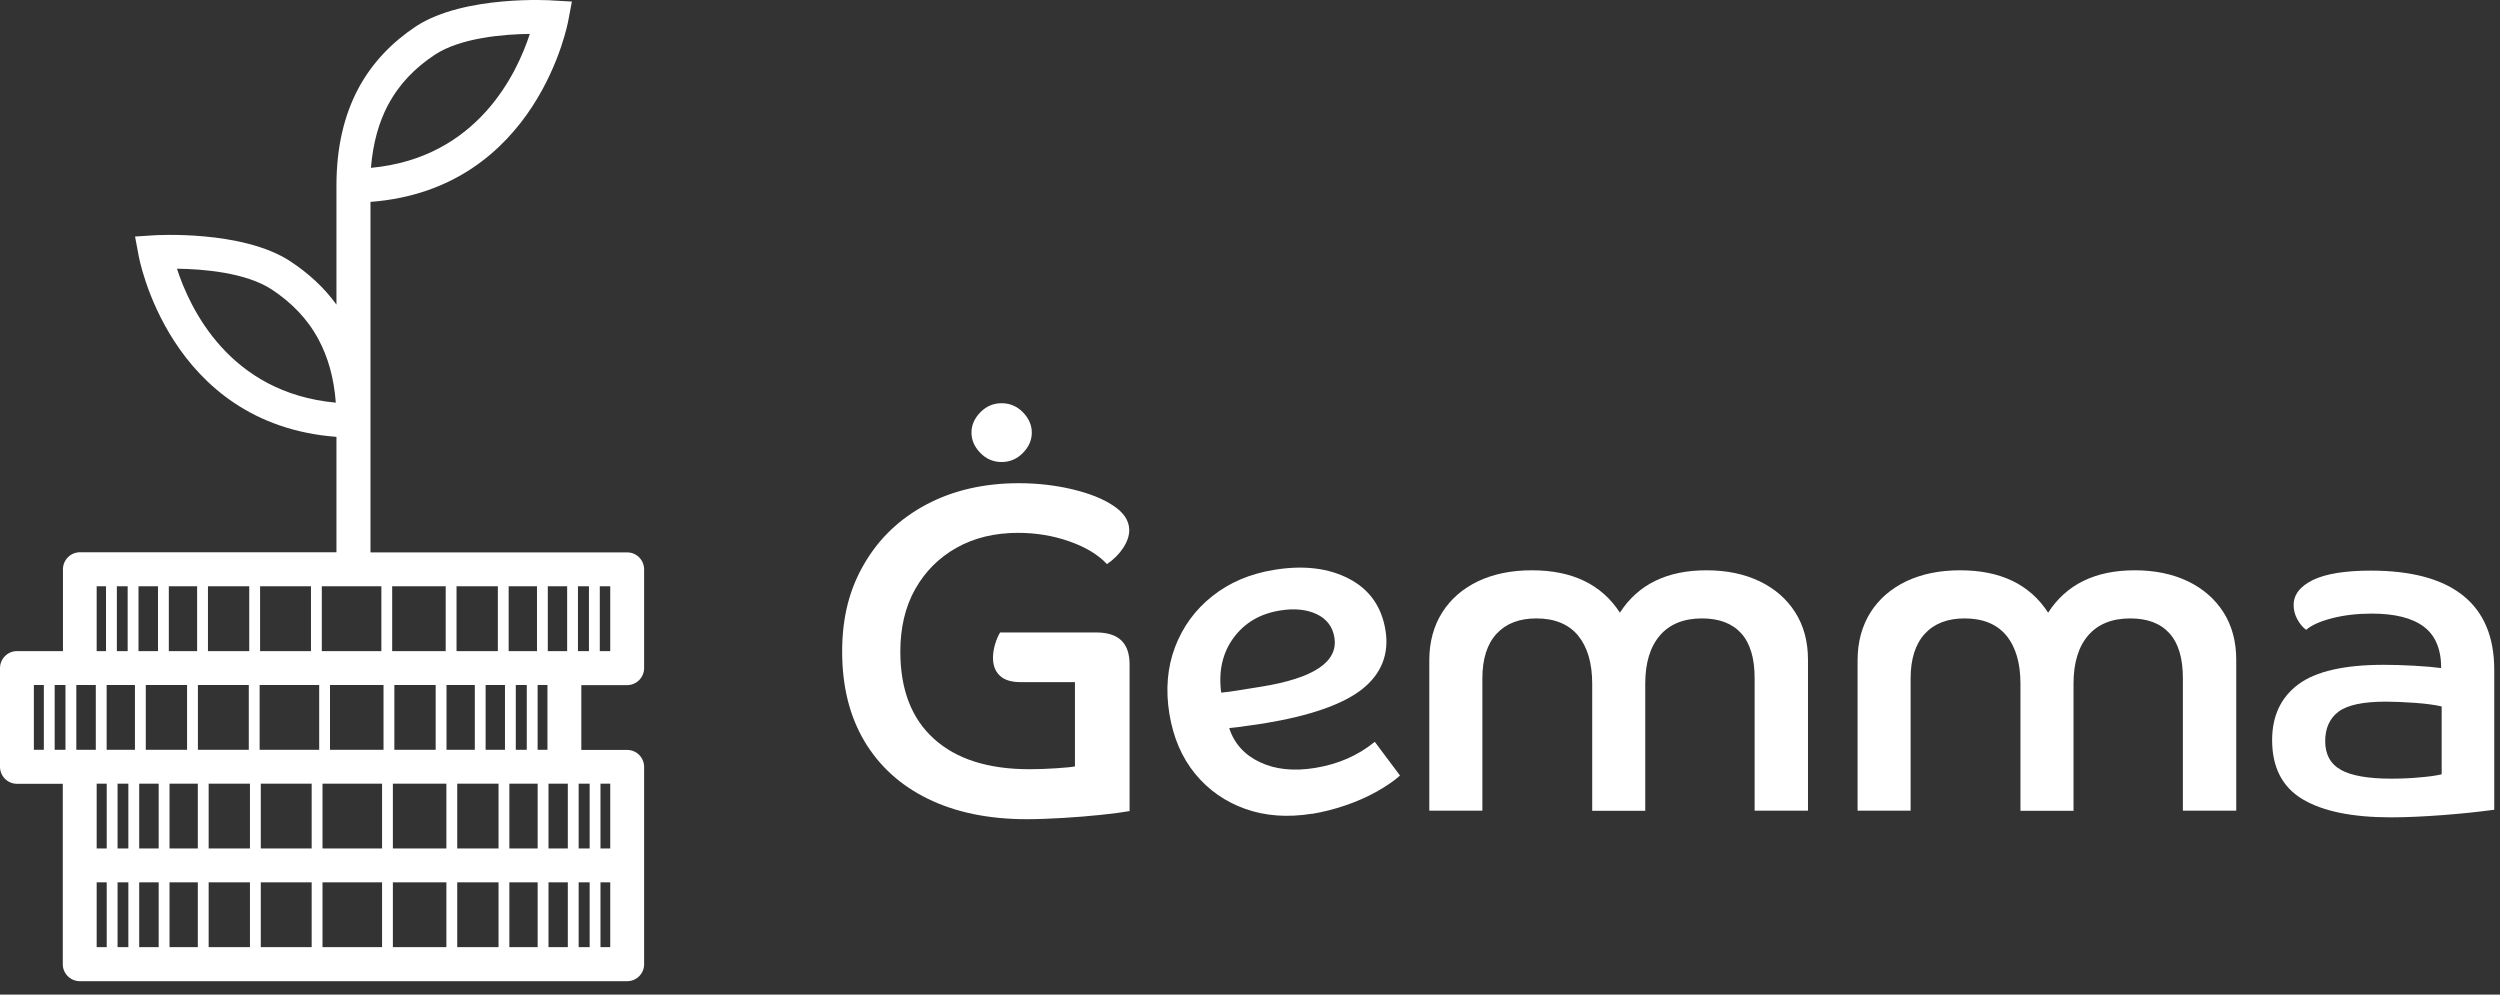
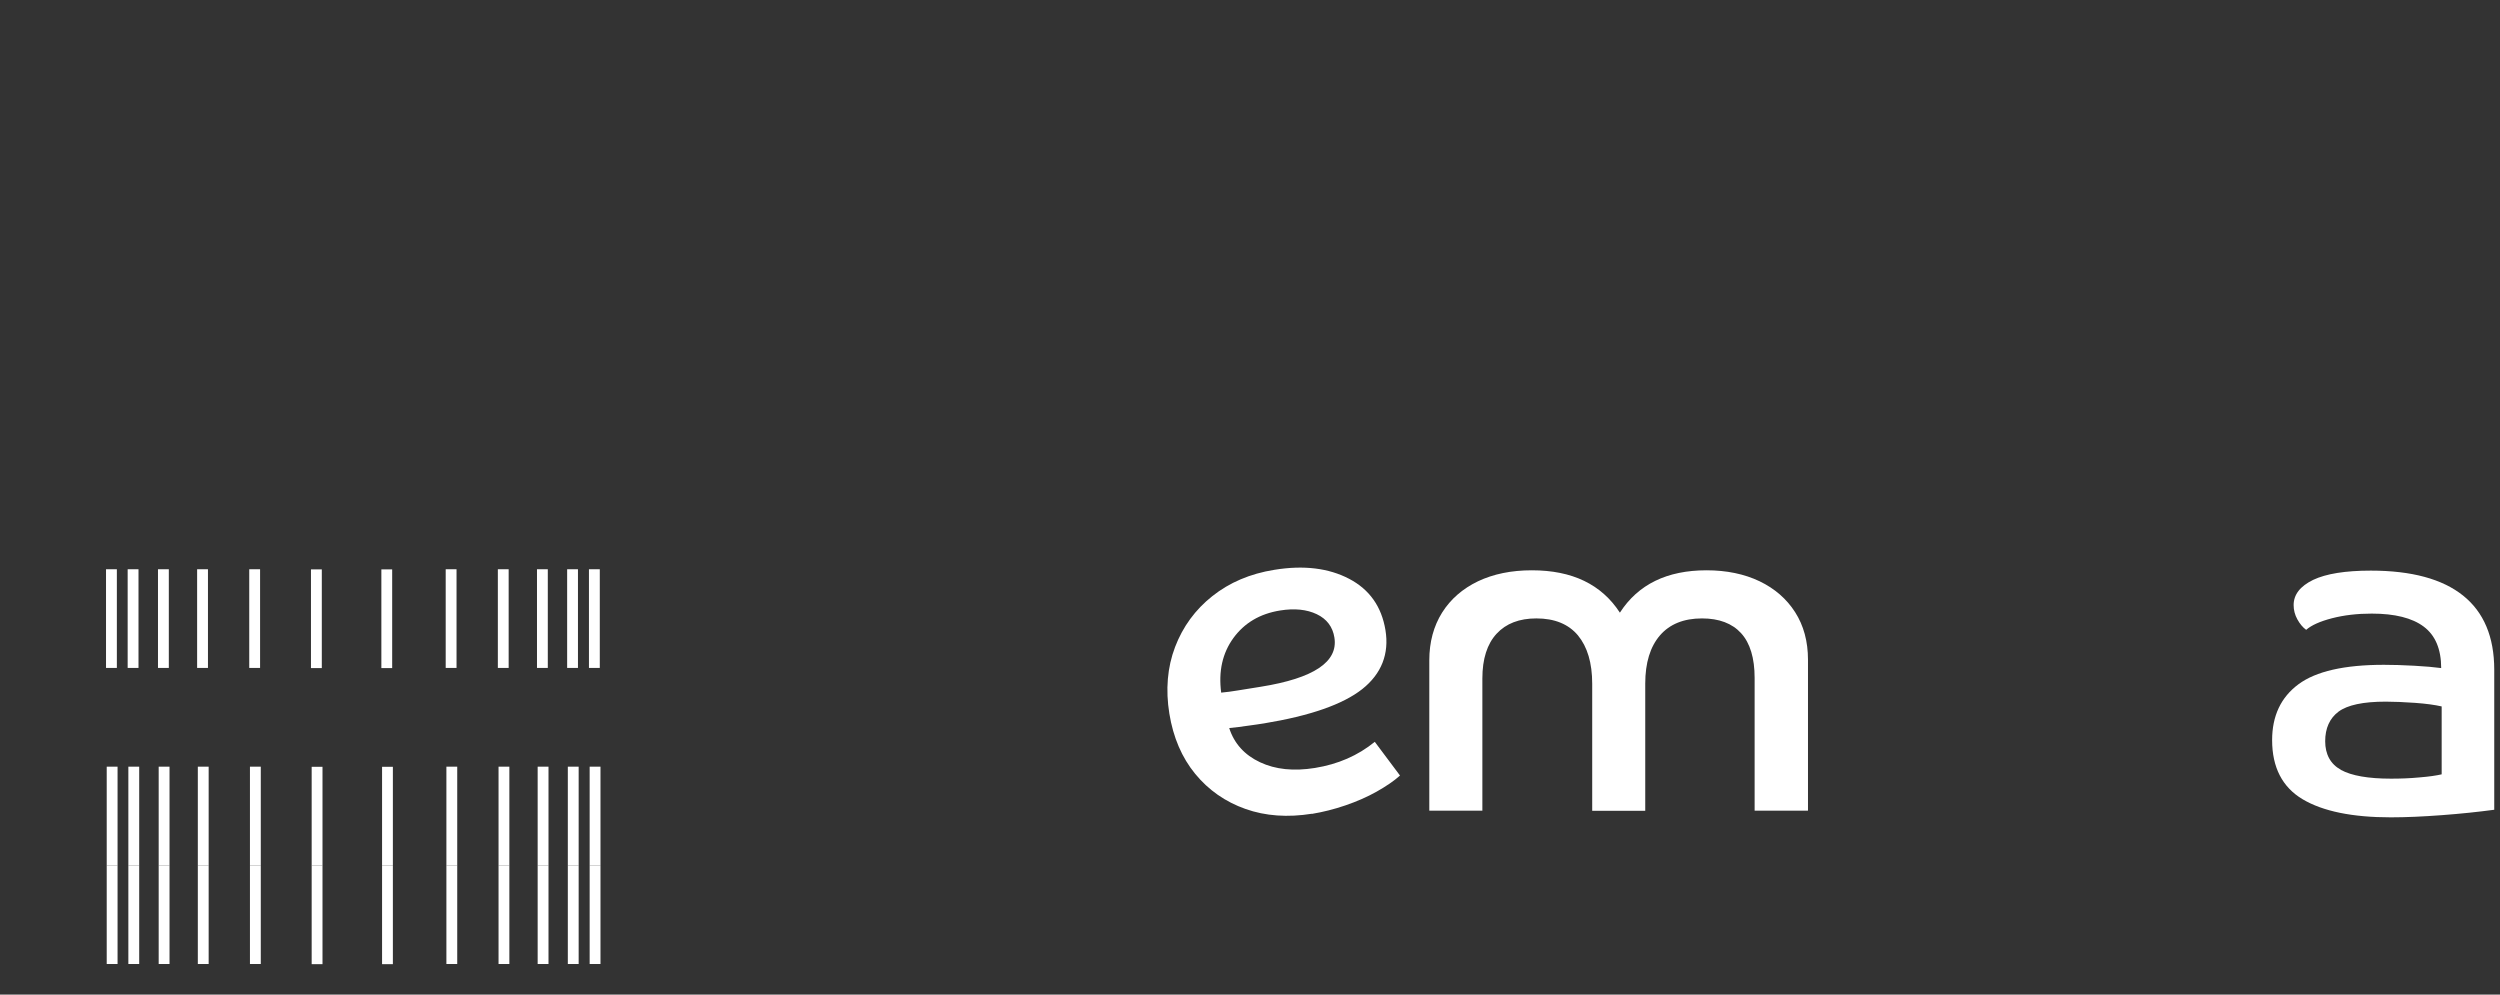
<svg xmlns="http://www.w3.org/2000/svg" width="93" height="37" viewBox="0 0 93 37" fill="none">
  <rect x="0" y="0" width="93" height="37" fill="#333333" stroke="none" />
  <g clip-path="url(#clip0_5611_103716)">
-     <path fill-rule="evenodd" clip-rule="evenodd" d="M12.516 20.544V16.251C6.266 15.779 5.156 9.518 5.156 9.501L5.024 8.799L5.737 8.753C5.737 8.753 9.011 8.54 10.807 9.725C11.468 10.163 12.05 10.686 12.516 11.331V6.9C12.516 5.456 12.809 4.276 13.327 3.298C13.851 2.319 14.593 1.566 15.485 0.973C17.286 -0.195 20.549 0.012 20.56 0.018L21.274 0.058L21.142 0.76C21.142 0.76 20.025 7.038 13.782 7.51V20.549H23.334C23.679 20.549 23.961 20.831 23.961 21.182V24.854C23.961 25.199 23.679 25.486 23.334 25.486H21.625V27.898H23.334C23.679 27.898 23.961 28.18 23.961 28.53V35.873C23.961 36.218 23.679 36.5 23.334 36.5H2.969C2.624 36.5 2.336 36.218 2.336 35.873V29.158H0.633C0.288 29.158 0 28.876 0 28.525V24.854C0 24.508 0.282 24.221 0.633 24.221H2.342V21.177C2.342 20.831 2.624 20.544 2.975 20.544H12.516ZM22.695 32.823H3.596V35.234H22.701V32.823H22.695ZM20.986 29.152H3.596V31.563H22.701V29.152H20.992H20.986ZM20.353 25.481H1.26V27.892H20.365V25.481H20.353ZM22.689 21.809H3.596V24.221H22.701V21.809H22.689ZM14.438 3.896C14.098 4.541 13.874 5.312 13.799 6.244C17.77 5.876 19.237 2.716 19.709 1.261C18.753 1.272 17.142 1.399 16.175 2.037C15.45 2.515 14.852 3.119 14.438 3.902V3.896ZM12.493 14.985C12.424 14.053 12.199 13.281 11.854 12.637C11.44 11.854 10.835 11.25 10.116 10.773C9.149 10.134 7.538 10.007 6.583 9.996C7.055 11.452 8.522 14.617 12.493 14.979V14.985Z" fill="white" />
    <path fill-rule="evenodd" clip-rule="evenodd" d="M21.5 21.176V24.847H21.098V21.176H21.5ZM4.749 21.176V24.847H5.152V21.176H4.749ZM9.272 21.176V24.847H9.675V21.176H9.272ZM7.333 21.176V24.847H7.736V21.176H7.333ZM5.877 21.176V24.847H6.28V21.176H5.877ZM3.944 21.176V24.847H4.347V21.176H3.944ZM11.568 21.809V24.853H11.971V21.181H11.568V21.814V21.809ZM14.187 21.809V24.853H14.589V21.181H14.187V21.814V21.809ZM16.983 21.176V24.847H16.58V21.176H16.983ZM18.922 21.176V24.847H18.52V21.176H18.922ZM20.378 21.176V24.847H19.976V21.176H20.378ZM22.312 21.176V24.847H21.909V21.176H22.312Z" fill="white" />
    <path fill-rule="evenodd" clip-rule="evenodd" d="M21.526 32.19V35.861H21.123V32.19H21.526ZM4.775 32.19V35.861H5.178V32.19H4.775ZM9.298 32.19V35.861H9.701V32.19H9.298ZM7.359 32.19V35.861H7.762V32.19H7.359ZM5.903 32.19V35.861H6.306V32.19H5.903ZM3.97 32.19V35.861H4.373V32.19H3.97ZM11.594 32.822V35.867H11.997V32.195H11.594V32.828V32.822ZM14.213 32.822V35.867H14.615V32.195H14.213V32.828V32.822ZM17.009 32.19V35.861H16.606V32.19H17.009ZM18.948 32.19V35.861H18.546V32.19H18.948ZM20.404 32.19V35.861H20.001V32.19H20.404ZM22.338 32.19V35.861H21.935V32.19H22.338Z" fill="white" />
    <path fill-rule="evenodd" clip-rule="evenodd" d="M21.526 28.52V32.191H21.123V28.52H21.526ZM4.775 28.52V32.191H5.178V28.52H4.775ZM9.298 28.52V32.191H9.701V28.52H9.298ZM7.359 28.52V32.191H7.762V28.52H7.359ZM5.903 28.52V32.191H6.306V28.52H5.903ZM3.97 28.52V32.191H4.373V28.52H3.97ZM11.594 29.152V32.197H11.997V28.525H11.594V29.158V29.152ZM14.213 29.152V32.197H14.615V28.525H14.213V29.158V29.152ZM17.009 28.52V32.191H16.606V28.52H17.009ZM18.948 28.52V32.191H18.546V28.52H18.948ZM20.404 28.52V32.191H20.001V28.52H20.404ZM22.338 28.52V32.191H21.935V28.52H22.338Z" fill="white" />
-     <path fill-rule="evenodd" clip-rule="evenodd" d="M19.187 24.848V28.519H18.785V24.848H19.187ZM2.436 24.848V28.519H2.839V24.848H2.436ZM6.959 24.848V28.519H7.362V24.848H6.959ZM5.02 24.848V28.519H5.423V24.848H5.02ZM3.564 24.848V28.519H3.967V24.848H3.564ZM1.631 24.848V28.519H2.034V24.848H1.631ZM9.255 25.481V28.525H9.658V24.853H9.255V25.486V25.481ZM11.874 25.481V28.525H12.276V24.853H11.874V25.486V25.481ZM14.67 24.848V28.519H14.267V24.848H14.67ZM16.61 24.848V28.519H16.207V24.848H16.61ZM18.065 24.848V28.519H17.663V24.848H18.065ZM19.999 24.848V28.519H19.596V24.848H19.999Z" fill="white" />
-     <path d="M42.008 30.174C41.755 30.22 41.404 30.266 40.961 30.312C40.518 30.358 40.046 30.399 39.551 30.427C39.056 30.456 38.602 30.474 38.199 30.474C36.778 30.474 35.552 30.22 34.528 29.72C33.498 29.219 32.709 28.5 32.157 27.573C31.604 26.641 31.328 25.53 31.328 24.241C31.328 22.953 31.604 21.899 32.157 20.962C32.709 20.018 33.48 19.287 34.47 18.763C35.46 18.24 36.605 17.975 37.905 17.975C38.584 17.975 39.246 18.05 39.879 18.199C40.512 18.349 41.024 18.55 41.404 18.804C41.807 19.068 42.008 19.373 42.008 19.724C42.008 19.931 41.933 20.15 41.784 20.38C41.634 20.61 41.433 20.812 41.18 20.985C40.857 20.639 40.397 20.357 39.793 20.144C39.194 19.931 38.55 19.822 37.871 19.822C37.008 19.822 36.242 20.006 35.586 20.375C34.93 20.743 34.413 21.261 34.044 21.917C33.676 22.573 33.492 23.35 33.492 24.236C33.492 25.646 33.906 26.727 34.74 27.481C35.569 28.235 36.755 28.615 38.291 28.615C38.602 28.615 38.935 28.603 39.286 28.58C39.637 28.557 39.873 28.534 39.988 28.511V25.375H37.963C37.618 25.375 37.359 25.294 37.192 25.133C37.025 24.972 36.939 24.754 36.939 24.477C36.939 24.305 36.967 24.132 37.019 23.959C37.071 23.787 37.134 23.643 37.203 23.528H40.788C41.605 23.528 42.02 23.919 42.02 24.708V30.18L42.008 30.174ZM36.467 16.847C36.248 16.623 36.139 16.369 36.139 16.093C36.139 15.817 36.248 15.564 36.467 15.339C36.685 15.115 36.95 15 37.261 15C37.572 15 37.836 15.115 38.055 15.339C38.274 15.564 38.383 15.817 38.383 16.093C38.383 16.369 38.274 16.623 38.055 16.847C37.836 17.072 37.572 17.187 37.261 17.187C36.95 17.187 36.685 17.072 36.467 16.847Z" fill="white" />
    <path d="M48.805 30.271C47.902 30.415 47.079 30.358 46.331 30.093C45.583 29.828 44.956 29.391 44.461 28.787C43.966 28.183 43.644 27.435 43.5 26.548C43.356 25.662 43.425 24.822 43.713 24.068C44.001 23.314 44.461 22.681 45.1 22.175C45.738 21.669 46.504 21.341 47.407 21.197C48.501 21.018 49.427 21.134 50.187 21.531C50.946 21.928 51.395 22.566 51.539 23.441C51.683 24.316 51.395 25.064 50.676 25.634C49.956 26.203 48.736 26.629 47.016 26.911C46.855 26.934 46.659 26.968 46.423 26.997C46.187 27.032 45.957 27.061 45.727 27.084C45.911 27.659 46.297 28.085 46.872 28.355C47.447 28.626 48.126 28.695 48.915 28.568C49.772 28.43 50.514 28.108 51.142 27.596L52.08 28.85C51.855 29.052 51.568 29.247 51.211 29.449C50.854 29.65 50.468 29.817 50.048 29.961C49.628 30.105 49.214 30.208 48.8 30.277L48.805 30.271ZM47.62 22.71C46.866 22.831 46.291 23.176 45.882 23.735C45.474 24.299 45.324 24.972 45.428 25.766C45.623 25.749 45.83 25.72 46.043 25.685L46.901 25.547C48.874 25.231 49.784 24.621 49.64 23.717C49.577 23.32 49.358 23.027 48.984 22.848C48.61 22.67 48.155 22.624 47.62 22.71Z" fill="white" />
    <path d="M67.246 30.157H65.272V25.22C65.272 24.483 65.105 23.925 64.771 23.557C64.437 23.189 63.948 23.005 63.315 23.005C62.636 23.005 62.113 23.217 61.75 23.637C61.388 24.058 61.203 24.656 61.203 25.433V30.163H59.23V25.433C59.23 24.662 59.051 24.063 58.7 23.637C58.349 23.217 57.831 23.005 57.152 23.005C56.519 23.005 56.025 23.194 55.674 23.574C55.322 23.954 55.144 24.512 55.144 25.237V30.157H53.17V24.564C53.17 23.885 53.331 23.292 53.648 22.786C53.965 22.285 54.408 21.9 54.983 21.623C55.553 21.353 56.22 21.215 56.986 21.215C58.487 21.215 59.575 21.738 60.26 22.791C60.939 21.738 62.015 21.215 63.482 21.215C64.23 21.215 64.892 21.353 65.456 21.623C66.02 21.894 66.463 22.279 66.779 22.774C67.096 23.269 67.257 23.862 67.257 24.541V30.151L67.246 30.157Z" fill="white" />
-     <path d="M83.177 30.157H81.203V25.22C81.203 24.483 81.036 23.925 80.702 23.557C80.369 23.189 79.885 23.005 79.246 23.005C78.567 23.005 78.044 23.217 77.681 23.637C77.319 24.058 77.135 24.656 77.135 25.433V30.163H75.161V25.433C75.161 24.662 74.983 24.063 74.632 23.637C74.281 23.217 73.763 23.005 73.084 23.005C72.451 23.005 71.956 23.194 71.605 23.574C71.254 23.954 71.075 24.512 71.075 25.237V30.157H69.102V24.564C69.102 23.885 69.263 23.292 69.579 22.786C69.896 22.285 70.339 21.9 70.914 21.623C71.484 21.353 72.151 21.215 72.917 21.215C74.419 21.215 75.506 21.738 76.191 22.791C76.87 21.738 77.946 21.215 79.413 21.215C80.161 21.215 80.823 21.353 81.387 21.623C81.951 21.894 82.394 22.279 82.711 22.774C83.027 23.269 83.188 23.862 83.188 24.541V30.151L83.177 30.157Z" fill="white" />
    <path d="M92.786 30.123C92.188 30.203 91.537 30.272 90.835 30.324C90.139 30.376 89.506 30.405 88.936 30.405C87.504 30.405 86.41 30.18 85.657 29.732C84.903 29.283 84.523 28.546 84.523 27.533C84.523 26.63 84.851 25.939 85.501 25.456C86.151 24.973 87.21 24.731 88.678 24.731C89.011 24.731 89.385 24.742 89.805 24.765C90.22 24.788 90.553 24.817 90.812 24.852C90.812 24.15 90.594 23.632 90.162 23.31C89.731 22.987 89.086 22.826 88.229 22.826C87.688 22.826 87.193 22.884 86.75 22.999C86.307 23.114 85.985 23.258 85.789 23.43C85.662 23.338 85.553 23.206 85.461 23.039C85.369 22.872 85.323 22.694 85.323 22.51C85.323 22.119 85.564 21.808 86.048 21.572C86.531 21.342 87.251 21.227 88.194 21.227C89.708 21.227 90.853 21.537 91.624 22.153C92.395 22.769 92.786 23.689 92.786 24.915V30.129V30.123ZM87.089 28.644C87.481 28.857 88.102 28.966 88.942 28.966C89.288 28.966 89.639 28.955 90.001 28.92C90.358 28.891 90.634 28.851 90.83 28.805V26.279C90.576 26.221 90.243 26.175 89.834 26.146C89.426 26.118 89.063 26.101 88.752 26.101C87.906 26.101 87.325 26.227 86.992 26.474C86.664 26.722 86.497 27.09 86.497 27.574C86.497 28.057 86.692 28.425 87.084 28.638L87.089 28.644Z" fill="white" />
  </g>
  <defs>
    <clipPath id="clip0_5611_103716">
      <rect width="92.789" height="36.494" fill="white" />
    </clipPath>
  </defs>
</svg>